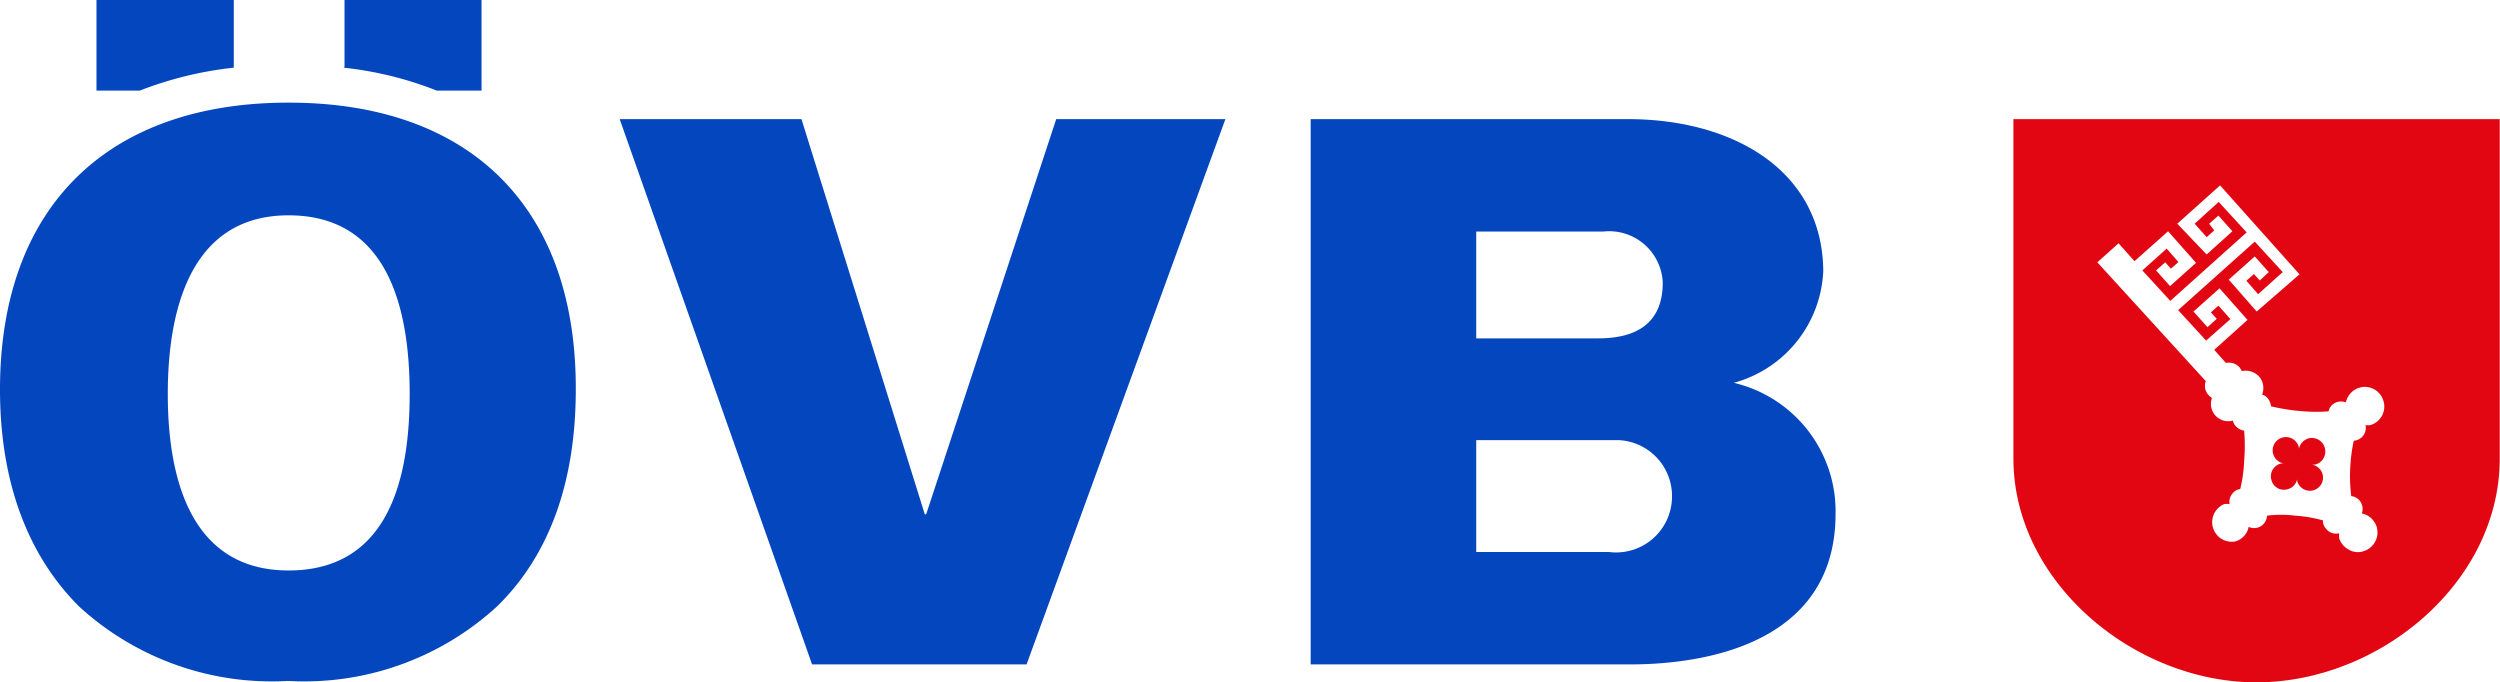
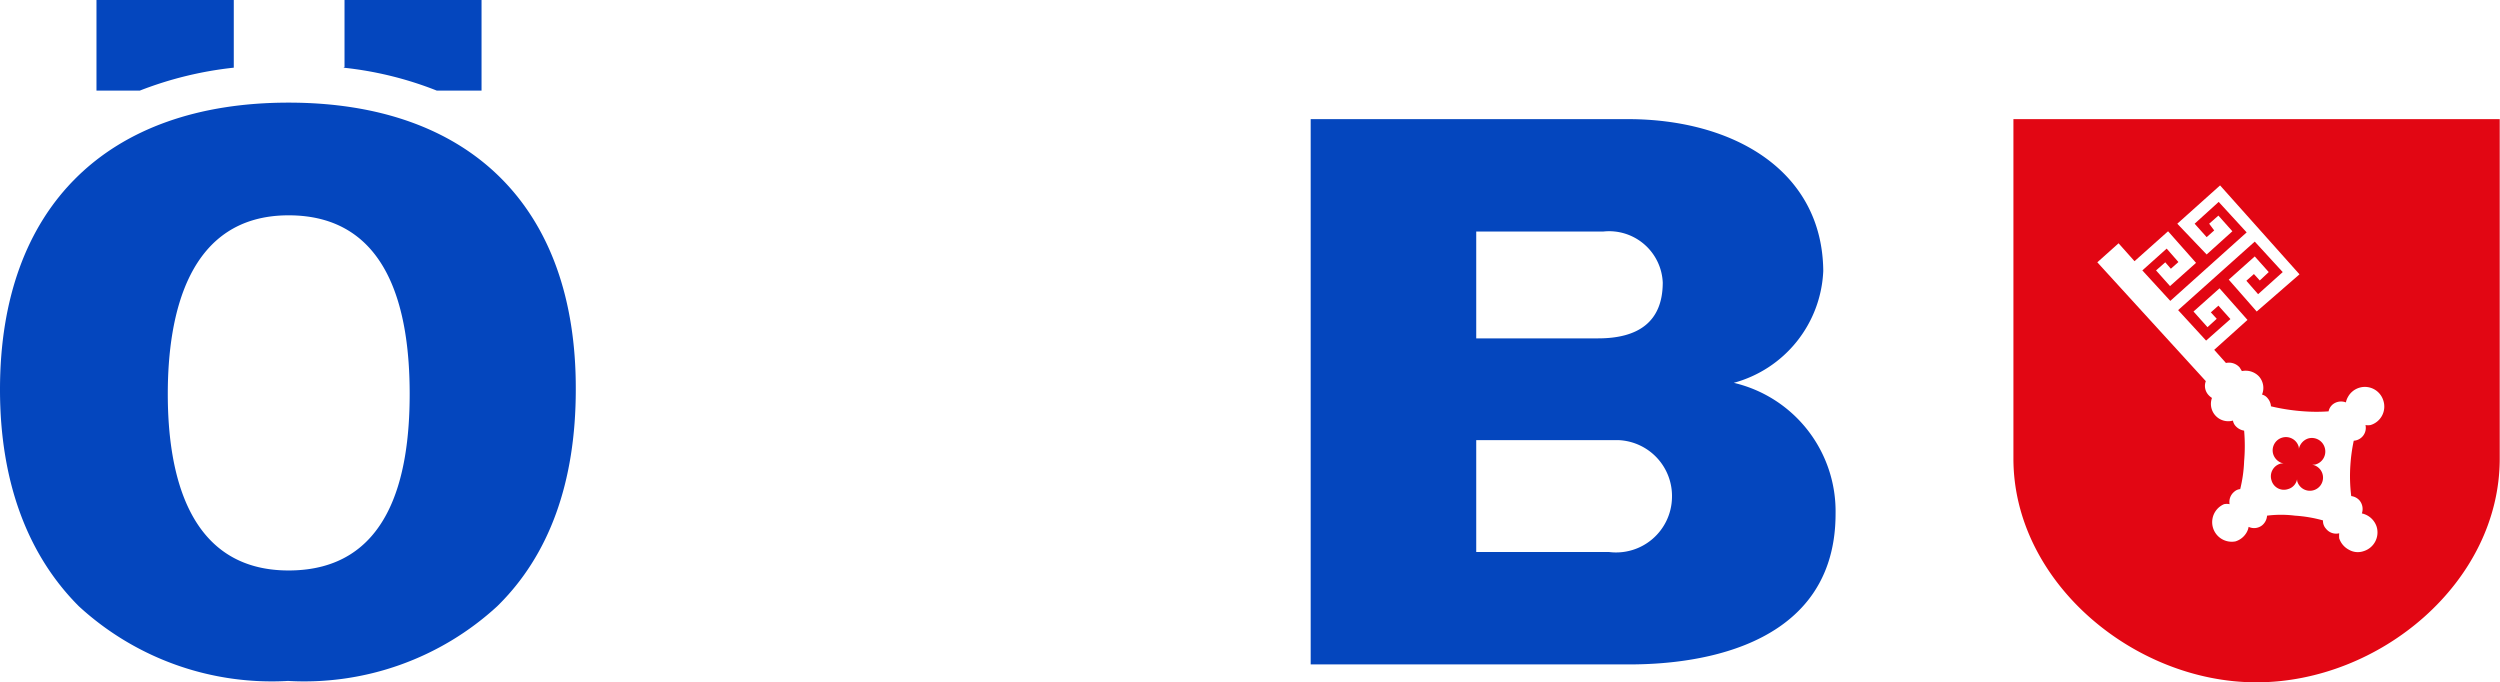
<svg xmlns="http://www.w3.org/2000/svg" id="Ebene_1" data-name="Ebene 1" viewBox="0 0 89.4 24.4">
  <defs>
    <style>.cls-1{fill:#0446be;}.cls-2{fill:#e20613;}</style>
  </defs>
  <title>Zeichenfläche 1</title>
  <path class="cls-1" d="M10.32,3.67C3.83,3.67,0,7.41,0,13.93c0,3.32,1,5.93,2.82,7.75a10.19,10.19,0,0,0,7.48,2.67,10.19,10.19,0,0,0,7.48-2.67c1.86-1.82,2.81-4.43,2.81-7.75C20.61,7.41,16.81,3.67,10.32,3.67Zm0,16.73C6.72,20.4,6,16.92,6,14.09S6.72,7.7,10.32,7.7s4.33,3.41,4.33,6.39S13.92,20.4,10.32,20.4Zm2-18V0h4.9V3.24H15.62A12.67,12.67,0,0,0,12.28,2.42ZM5,3.24H3.45V0H8.36V2.42A13.07,13.07,0,0,0,5,3.24Z" />
-   <polygon class="cls-1" points="37.77 4.26 33.12 18.39 33.07 18.39 28.66 4.26 22.16 4.26 29.04 23.76 36.71 23.76 43.82 4.26 37.77 4.26" />
  <path class="cls-1" d="M58.21,4.26H46.87v19.5H58.19c1.3,0,7.45-.06,7.45-5.39A4.72,4.72,0,0,0,62,13.69a4.34,4.34,0,0,0,3.2-4C65.17,6.11,62,4.26,58.21,4.26ZM59.79,17.8a2,2,0,0,1-2.25,1.94H52.79v-4H57.9A2,2,0,0,1,59.79,17.8Zm-.33-7.7c0,1.43-.9,2-2.31,2l-4.36,0V8.28h4.54A1.92,1.92,0,0,1,59.46,10.1Z" />
  <path class="cls-2" d="M83.13,16a.48.48,0,0,0-.59-.32.5.5,0,0,0-.34.42h0a.29.29,0,0,0,0-.13.47.47,0,0,0-.91.27.49.49,0,0,0,.41.34h0a.38.38,0,0,0-.15,0,.47.47,0,0,0-.32.6.46.46,0,0,0,.59.31.45.45,0,0,0,.33-.46h0a.55.55,0,0,0,0,.18.47.47,0,1,0,.46-.6h0a.59.59,0,0,0,.19,0A.48.48,0,0,0,83.13,16Z" />
  <path class="cls-2" d="M72,4.26V16.4c0,4.4,4.3,8,8.69,8h0c4.4,0,8.7-3.57,8.7-8V4.26ZM84.08,17.74a.47.47,0,0,1,.3.16.48.48,0,0,1,.08.46.71.71,0,0,1,.53.48.7.7,0,0,1-.47.87.63.63,0,0,1-.52-.05.71.71,0,0,1-.35-.41,1.09,1.09,0,0,1,0-.18.46.46,0,0,1-.47-.16.41.41,0,0,1-.11-.3,4.84,4.84,0,0,0-1-.17,4,4,0,0,0-1,0,.49.49,0,0,1-.17.34.46.46,0,0,1-.49.06.55.55,0,0,1-.06.18.69.69,0,0,1-.41.34.7.7,0,0,1-.41-1.33.46.46,0,0,1,.2,0,.47.47,0,0,1,.16-.44.37.37,0,0,1,.22-.1,4.92,4.92,0,0,0,.14-1,6.33,6.33,0,0,0,0-1.09.52.52,0,0,1-.3-.16.38.38,0,0,1-.1-.2.62.62,0,0,1-.75-.81.58.58,0,0,1-.12-.1.48.48,0,0,1-.1-.5L75,9.38l.76-.68.57.64,1.2-1.07,1,1.13-.93.83-.5-.56.33-.29.2.23.27-.24-.42-.48-.87.78,1,1.09,2.73-2.45-1-1.09L78.48,8l.43.48.27-.24L79,8l.33-.29.5.56-.92.83L77.86,8l1.53-1.37,2.84,3.18L80.7,11.14l-1-1.14.93-.83.5.56-.32.3-.21-.23-.27.24.42.48.88-.79-1-1.09-2.74,2.45,1,1.09.87-.77-.43-.48-.27.24.21.23-.33.3-.5-.56.93-.83,1,1.13-1.19,1.07.42.47a.51.51,0,0,1,.49.16l.08.13a.66.66,0,0,1,.61.19.62.62,0,0,1,.11.65.37.37,0,0,1,.2.13.5.5,0,0,1,.12.29,7.24,7.24,0,0,0,1.19.18,6.05,6.05,0,0,0,.87,0,.44.44,0,0,1,.15-.25.48.48,0,0,1,.47-.07.62.62,0,0,1,.07-.19.69.69,0,0,1,1.27.13.69.69,0,0,1-.46.87.55.55,0,0,1-.18,0,.46.46,0,0,1-.42.56,6.09,6.09,0,0,0-.12.87A5.79,5.79,0,0,0,84.08,17.74Z" />
</svg>